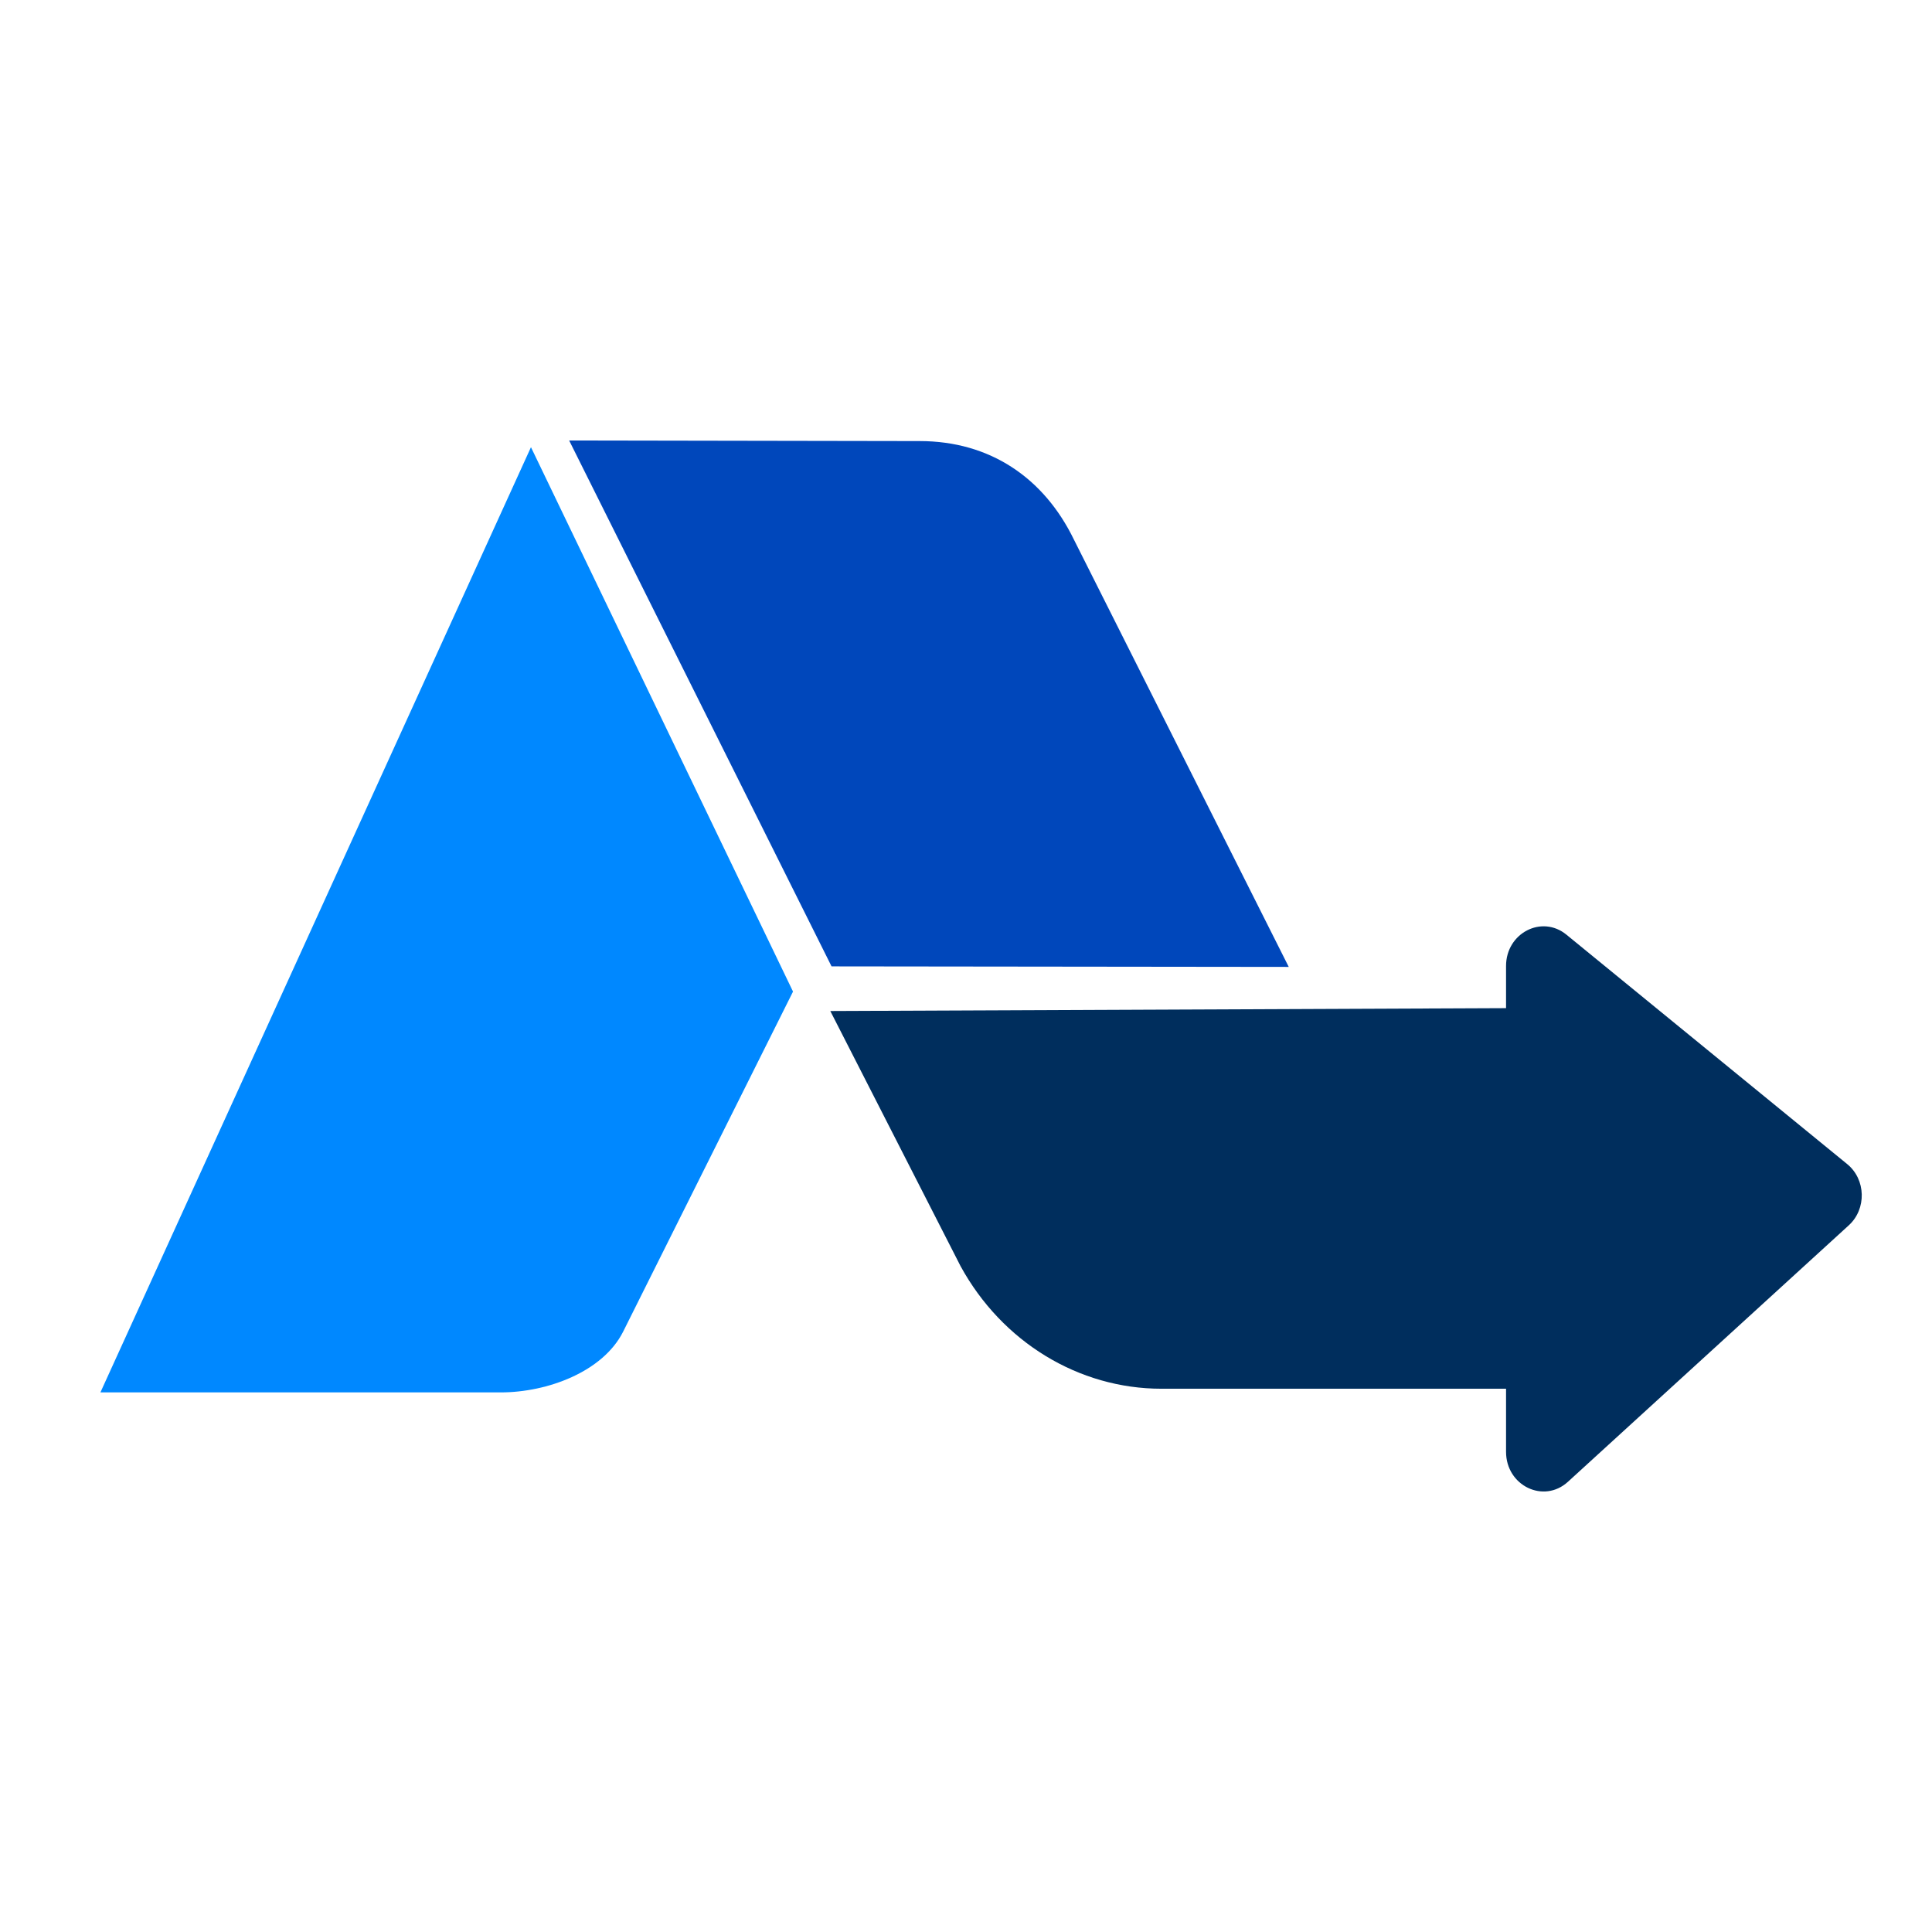
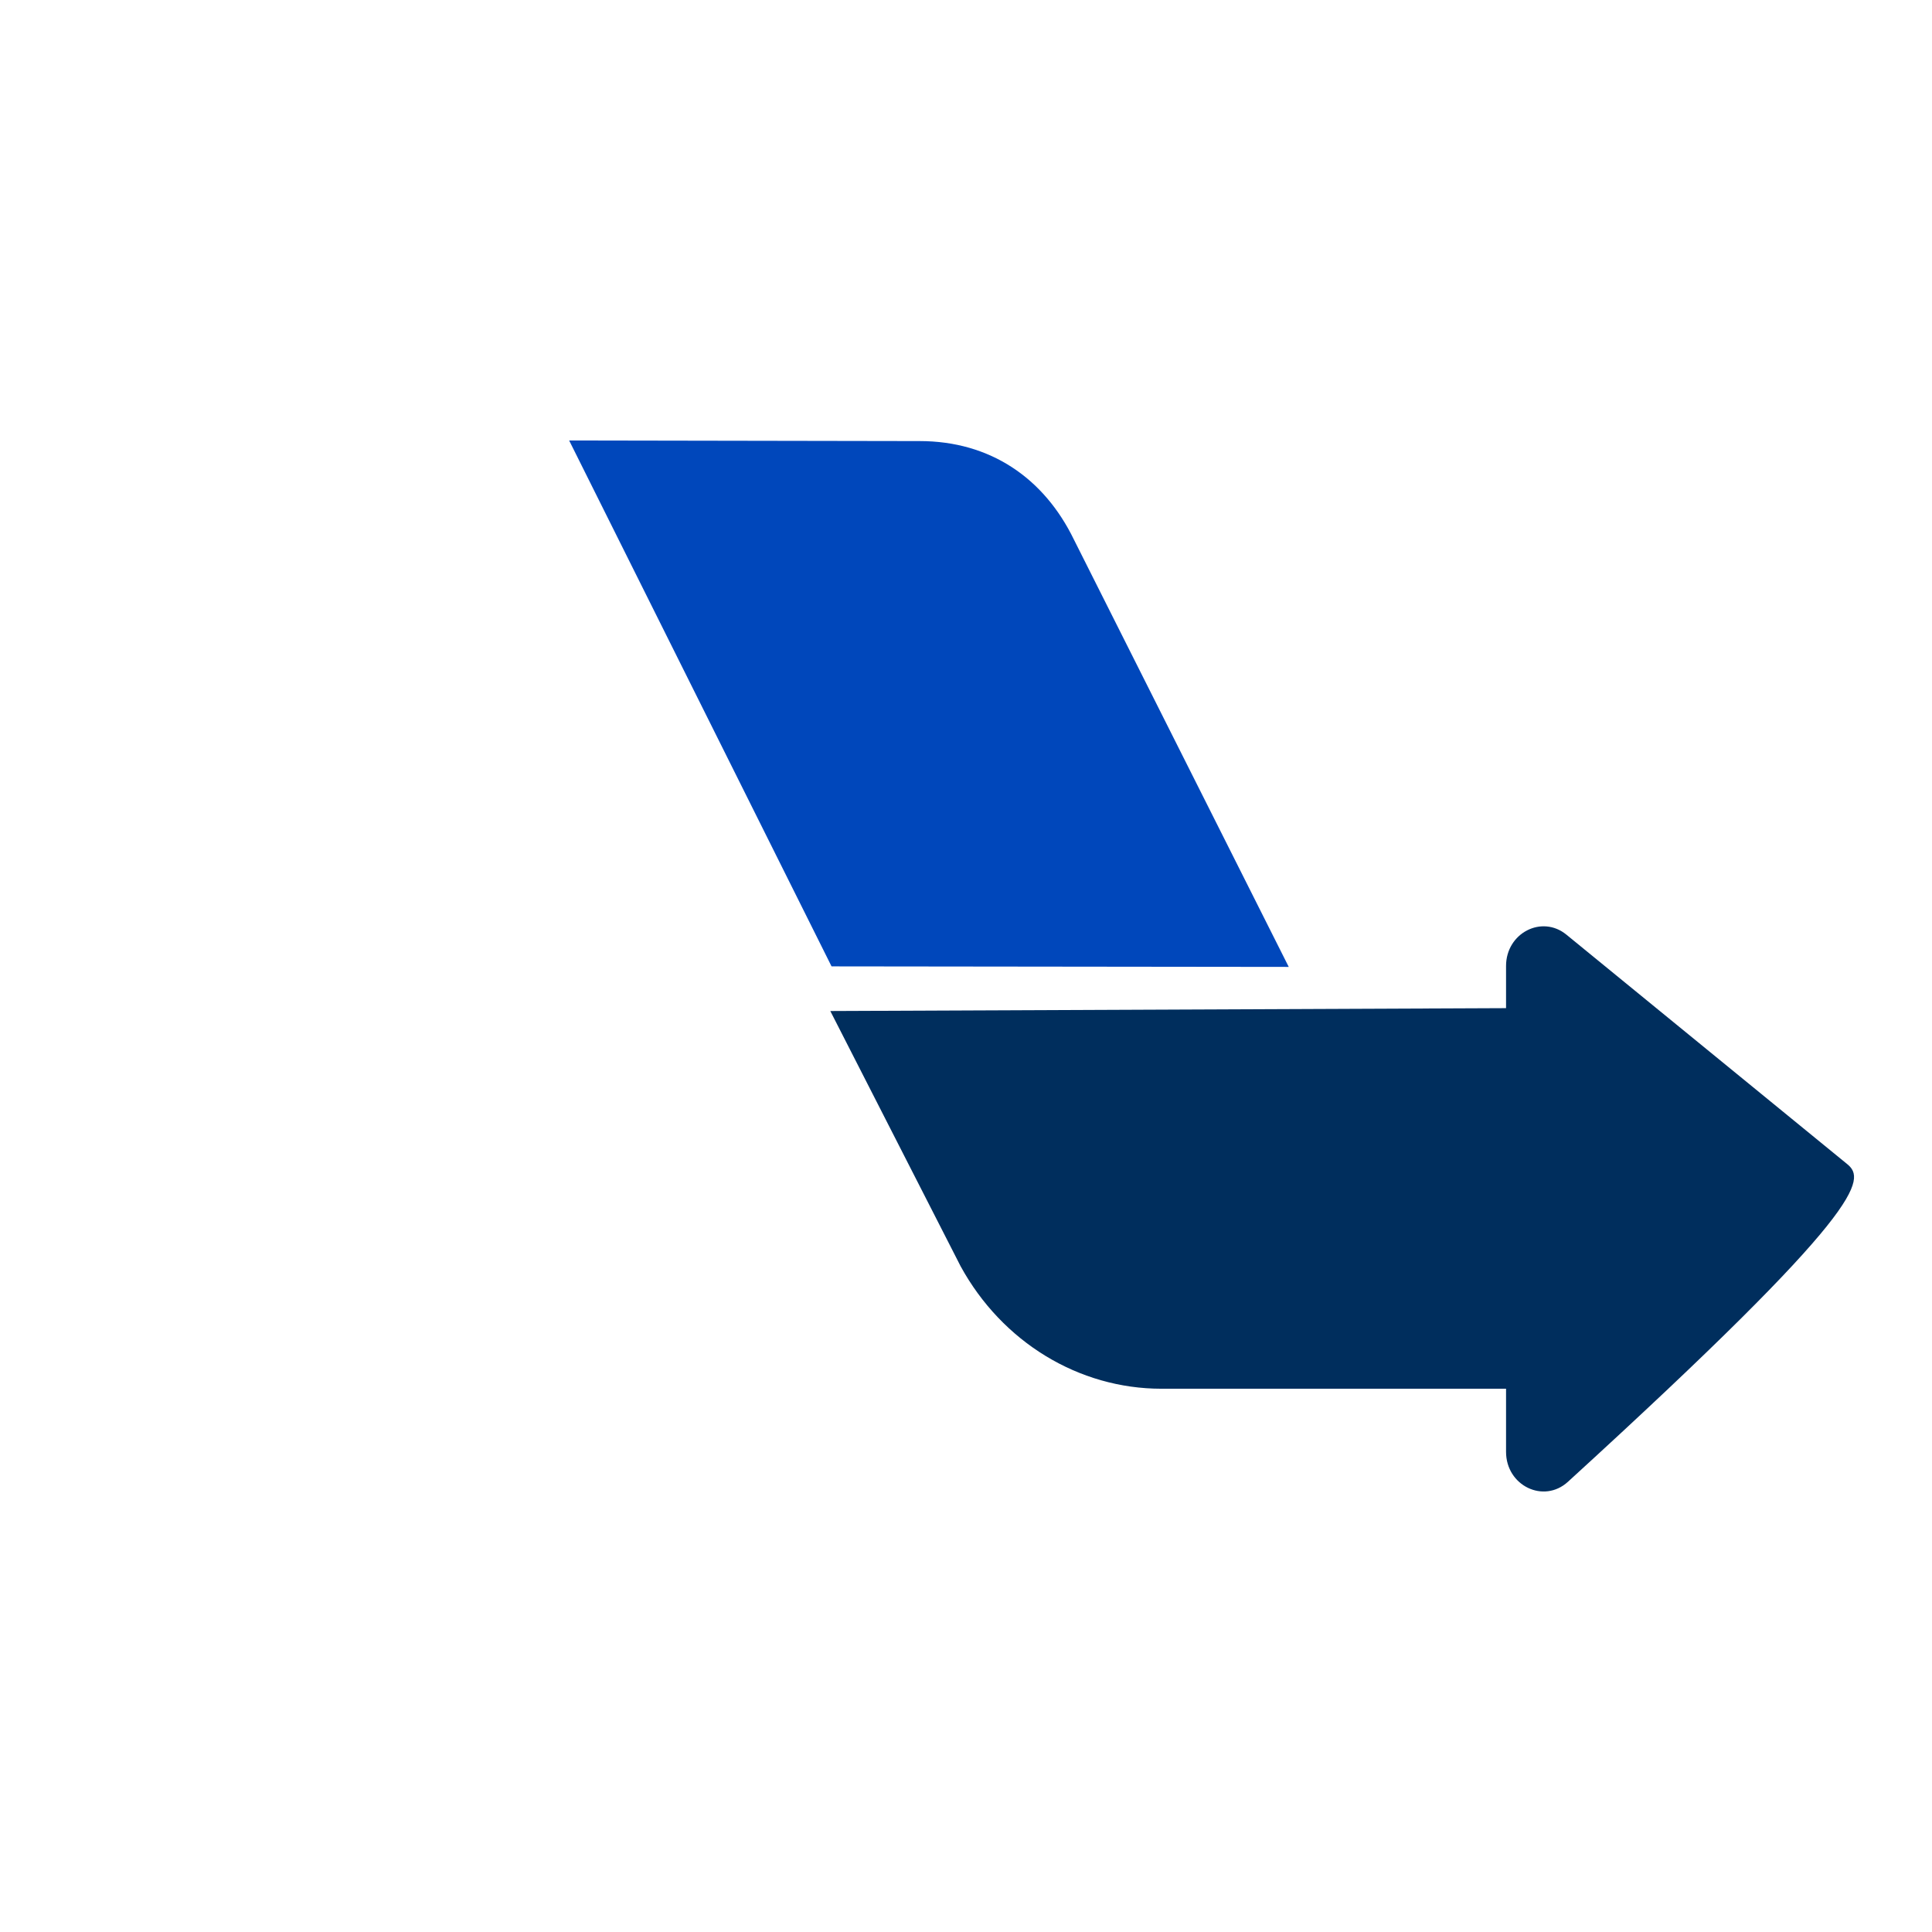
<svg xmlns="http://www.w3.org/2000/svg" id="Layer_1" x="0px" y="0px" viewBox="0 0 512 512" style="enable-background:new 0 0 512 512;" xml:space="preserve">
  <style type="text/css">	.st0{fill:#002E5D;}	.st1{fill:#0088FF;}	.st2{fill:#0047BB;}</style>
  <g>
-     <path class="st0" d="M489.53,308.5l-74.42-60.81c-6.52-5.33-15.99-0.41-15.99,8.3v11.18l-179.08,0.76l34.54,67.65  c11,20.08,31.28,32.45,53.22,32.45h91.32v1.18v15.54c0,8.98,9.98,13.81,16.4,7.94l74.42-67.96  C494.7,320.4,494.5,312.56,489.53,308.5z" />
-     <path class="st1" d="M140.71,118.51L26.61,369h106.1c12.38,0,27.05-5.48,32.4-16.04l45.05-90.18" />
+     <path class="st0" d="M489.53,308.5l-74.42-60.81c-6.52-5.33-15.99-0.41-15.99,8.3v11.18l-179.08,0.76l34.54,67.65  c11,20.08,31.28,32.45,53.22,32.45h91.32v1.18v15.54c0,8.98,9.98,13.81,16.4,7.94C494.7,320.4,494.5,312.56,489.53,308.5z" />
    <path class="st2" d="M150.83,116.73l92.88,0.16c18.69,0,32.96,9.79,40.89,26.11l56.93,113.24l-121.16-0.14L150.83,116.73z" />
  </g>
</svg>